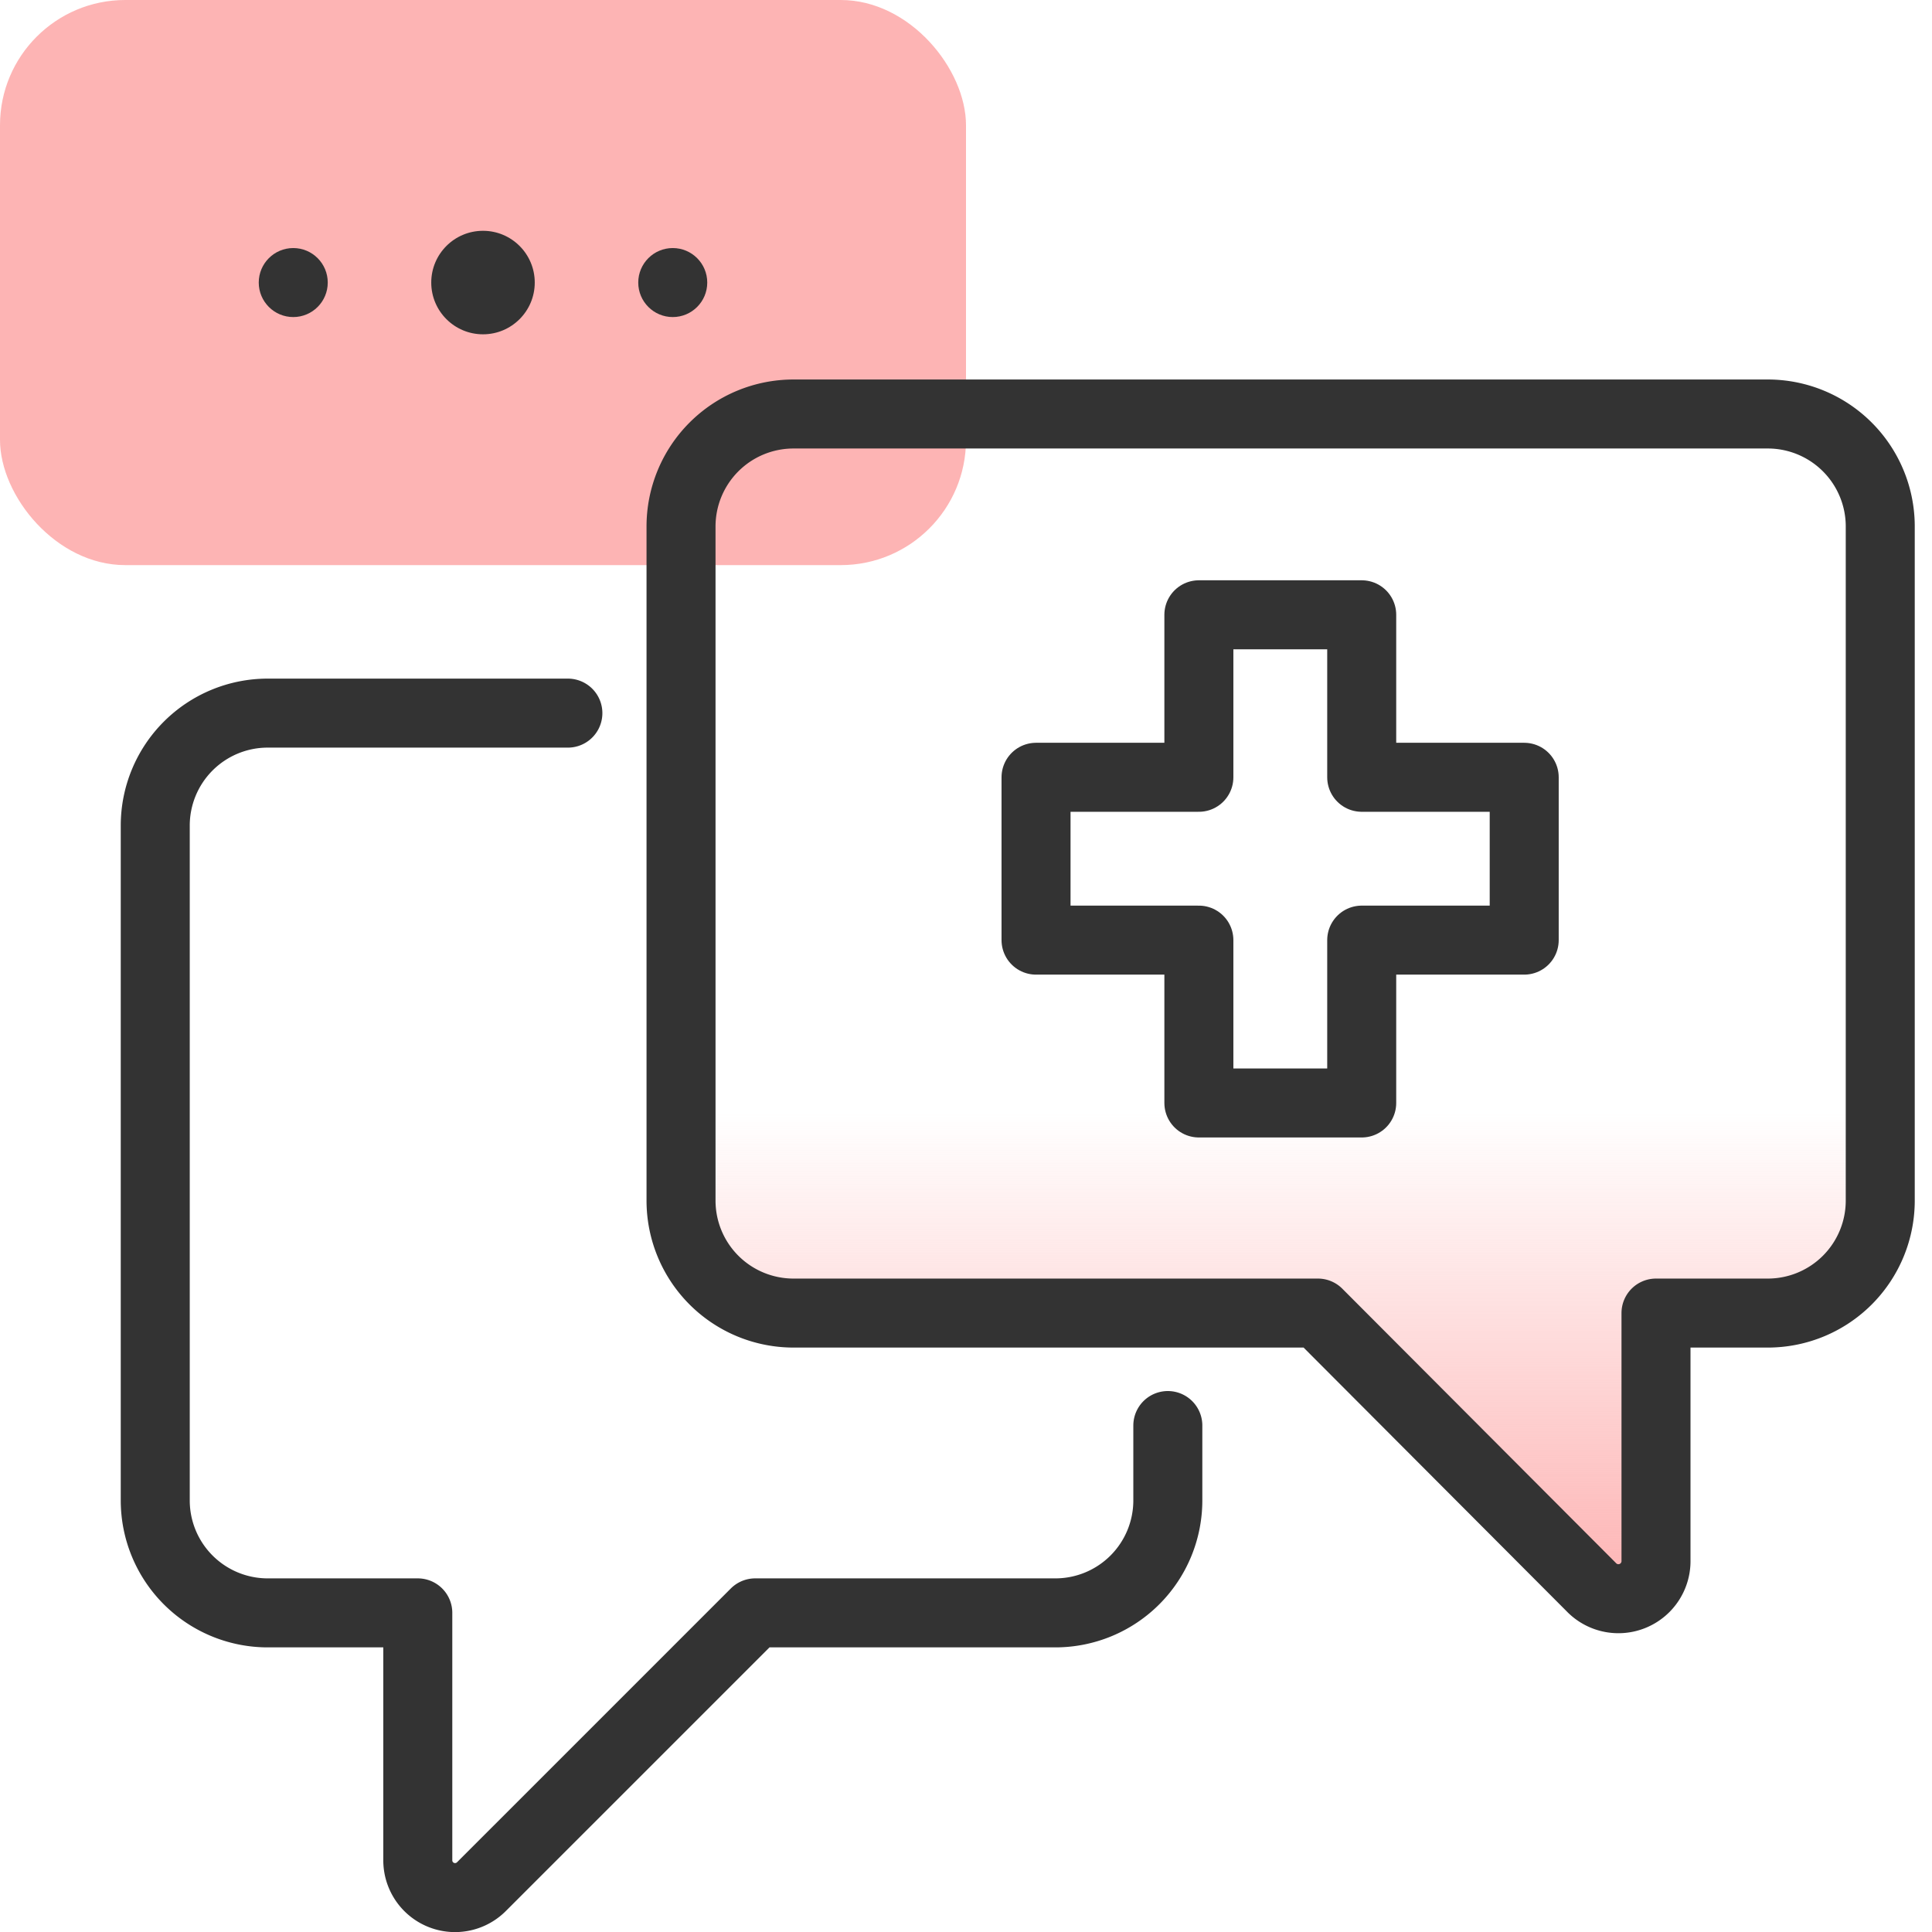
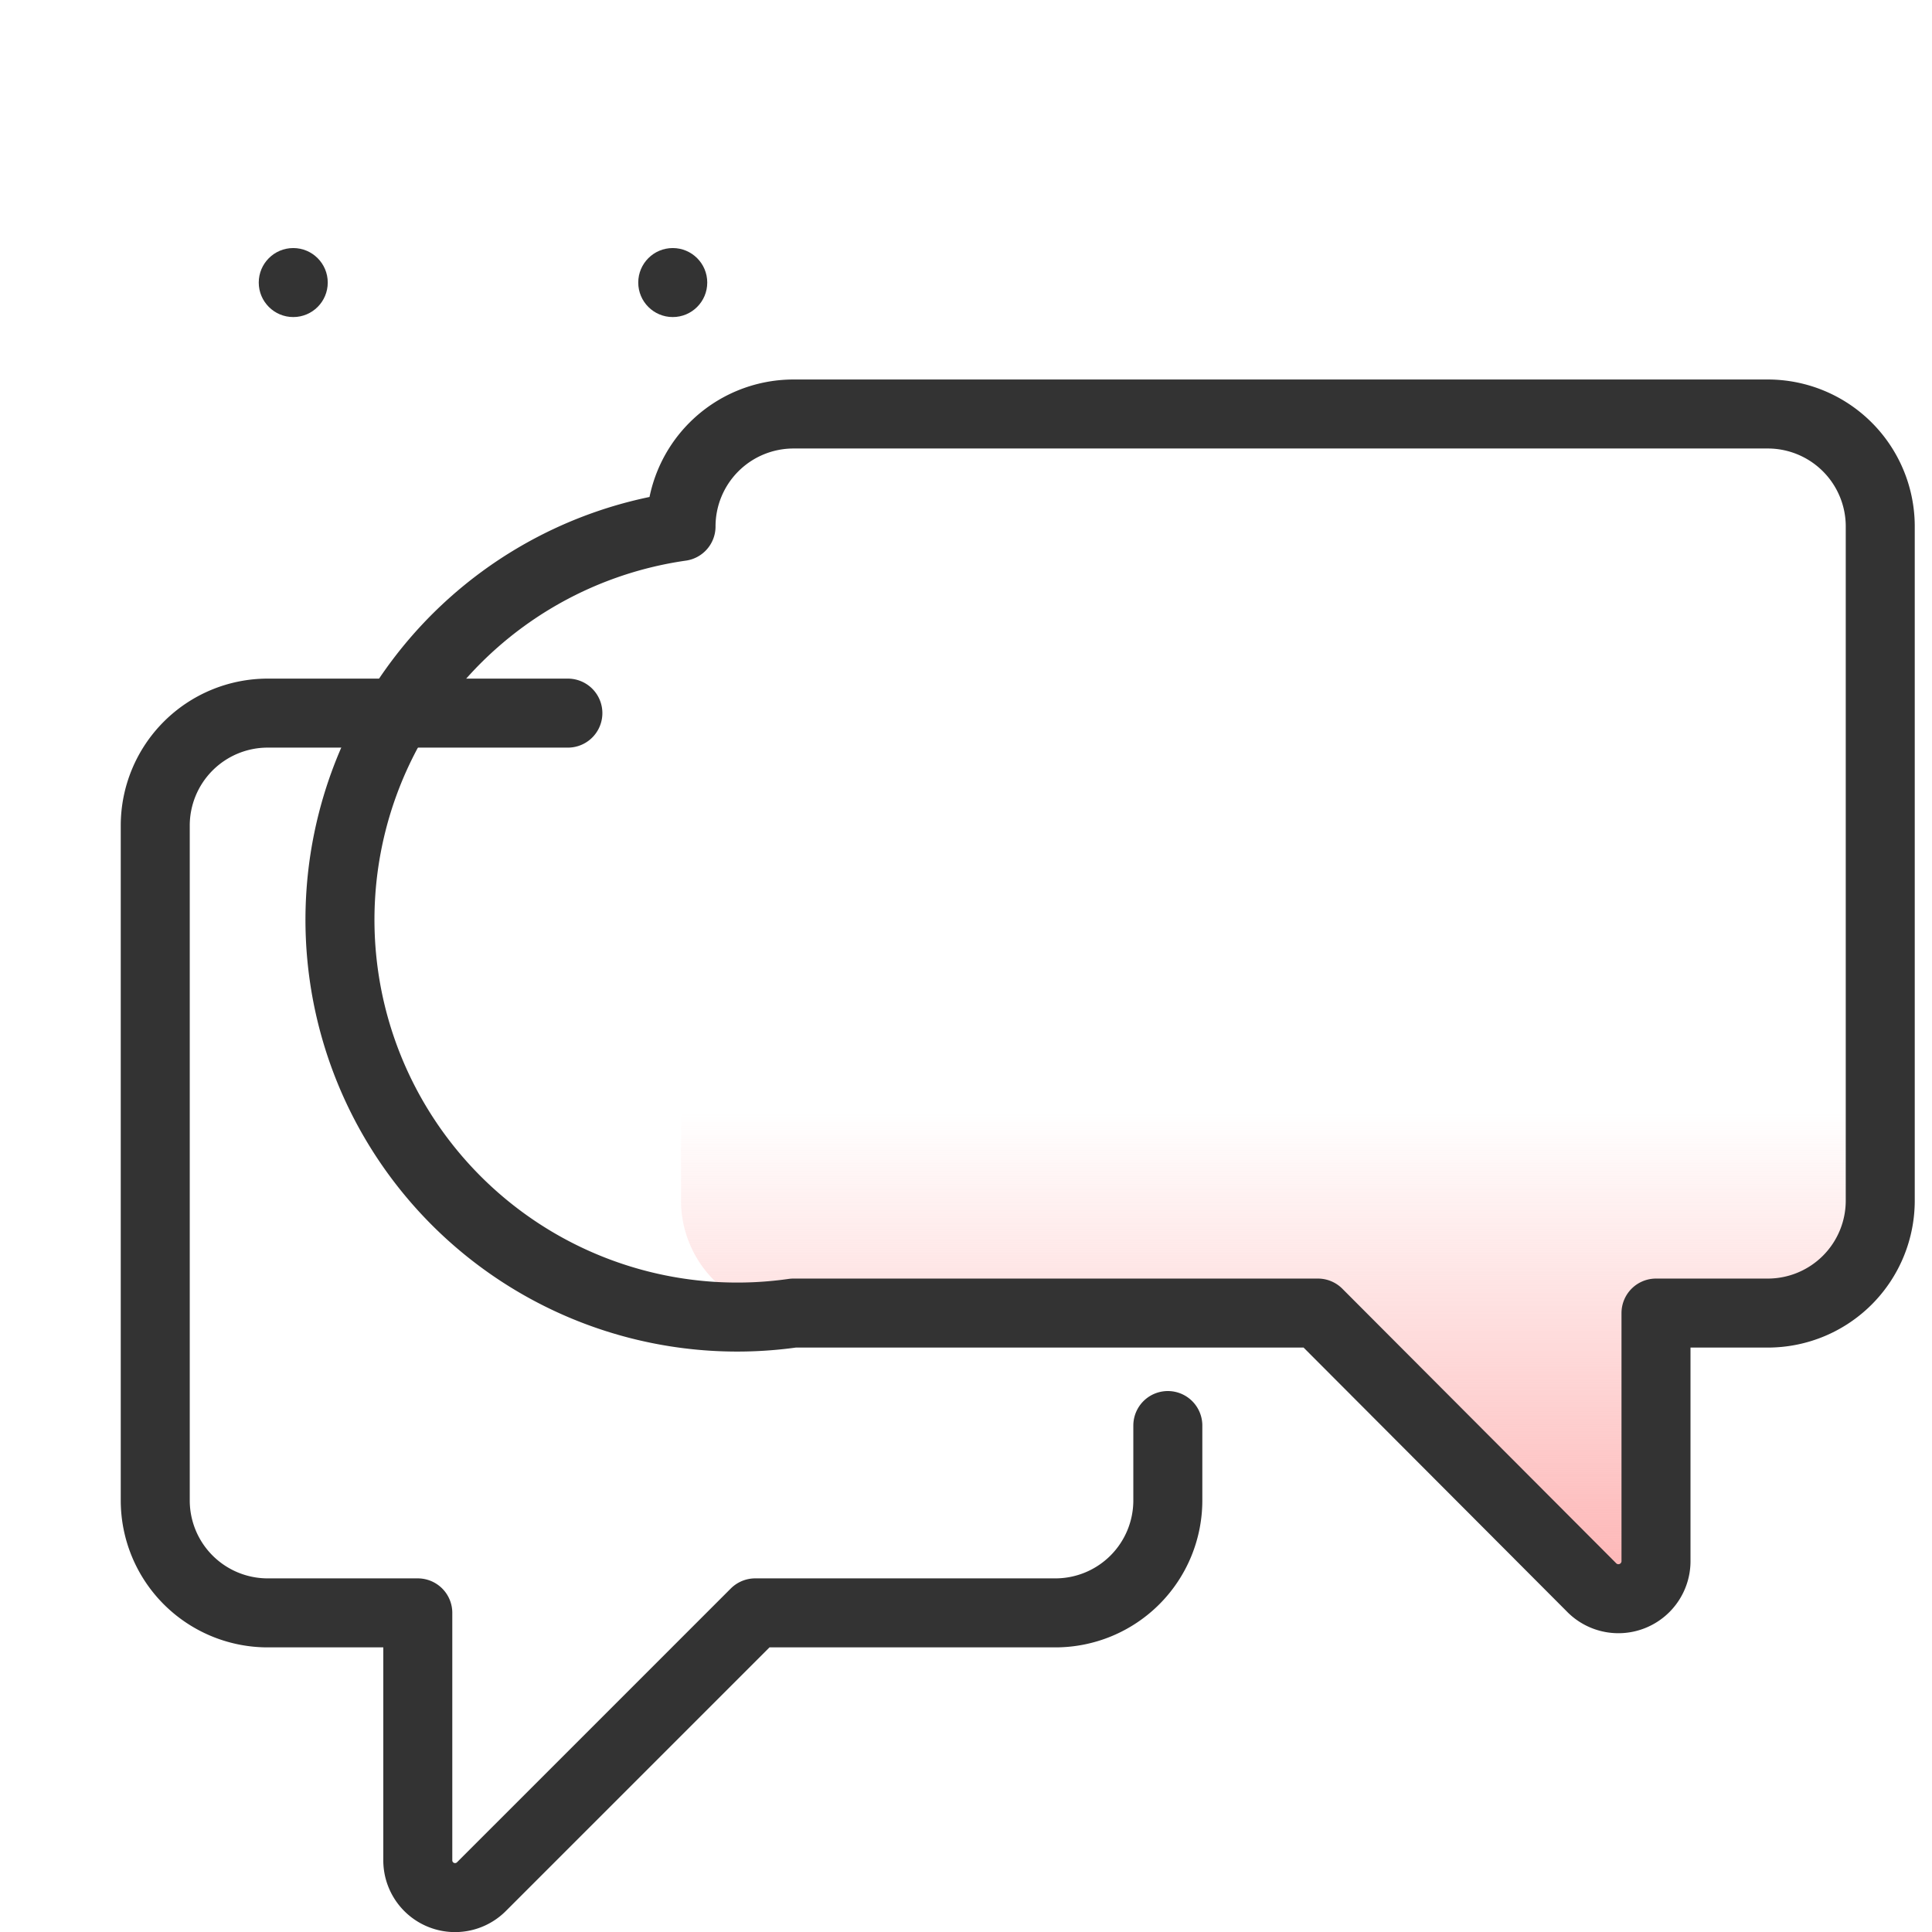
<svg xmlns="http://www.w3.org/2000/svg" id="Layer_1" data-name="Layer 1" viewBox="0 0 56 56">
  <defs>
    <style>.cls-1{fill:url(#linear-gradient);}.cls-2{fill:#fdb4b4;}.cls-3{fill:#333;}.cls-4{fill:none;stroke:#333;stroke-linecap:round;stroke-linejoin:round;stroke-width:2px;}</style>
    <linearGradient id="linear-gradient" x1="37.11" y1="46.3" x2="37.11" y2="11.97" gradientUnits="userSpaceOnUse">
      <stop offset="0" stop-color="#fdb4b4" />
      <stop offset="0.07" stop-color="#fdb4b4" stop-opacity="0.85" />
      <stop offset="0.22" stop-color="#fdb4b4" stop-opacity="0.47" />
      <stop offset="0.41" stop-color="#fdb4b4" stop-opacity="0" />
    </linearGradient>
  </defs>
  <path class="cls-1" d="M23,38.06H38.2L46.12,46A1.09,1.09,0,0,0,48,45.22V38.06h3.26A3.26,3.26,0,0,0,54.5,34.8V15.23A3.26,3.26,0,0,0,51.24,12H23a3.26,3.26,0,0,0-3.26,3.26V34.8A3.26,3.26,0,0,0,23,38.06Z" />
-   <rect class="cls-2" width="28" height="16.38" rx="3.63" />
  <circle class="cls-3" cx="8.5" cy="8.19" r="1" />
  <circle class="cls-3" cx="19.5" cy="8.19" r="1" />
-   <circle class="cls-3" cx="14" cy="8.19" r="1.5" />
-   <path class="cls-4" d="M23,38.06H38.2L46.12,46A1.09,1.09,0,0,0,48,45.22V38.06h3.26A3.26,3.26,0,0,0,54.5,34.8V15.23A3.26,3.26,0,0,0,51.24,12H23a3.26,3.26,0,0,0-3.26,3.26V34.8A3.26,3.26,0,0,0,23,38.06Z" />
+   <path class="cls-4" d="M23,38.06H38.2L46.12,46A1.09,1.09,0,0,0,48,45.22V38.06h3.26A3.26,3.26,0,0,0,54.5,34.8V15.23A3.26,3.26,0,0,0,51.24,12H23a3.26,3.26,0,0,0-3.26,3.26A3.26,3.26,0,0,0,23,38.06Z" />
  <path class="cls-4" d="M16.46,20.67H7.76A3.26,3.26,0,0,0,4.5,23.93V43.49a3.26,3.26,0,0,0,3.26,3.26h4.35v7.16a1.08,1.08,0,0,0,1.85.77l7.93-7.93h8.7a3.26,3.26,0,0,0,3.26-3.26V41.32" />
-   <polygon class="cls-4" points="39.47 27.25 39.47 31.97 34.75 31.97 34.75 27.25 30.03 27.25 30.03 22.53 34.75 22.53 34.75 17.82 39.47 17.82 39.47 22.53 44.18 22.53 44.18 27.25 39.47 27.25" />
</svg>